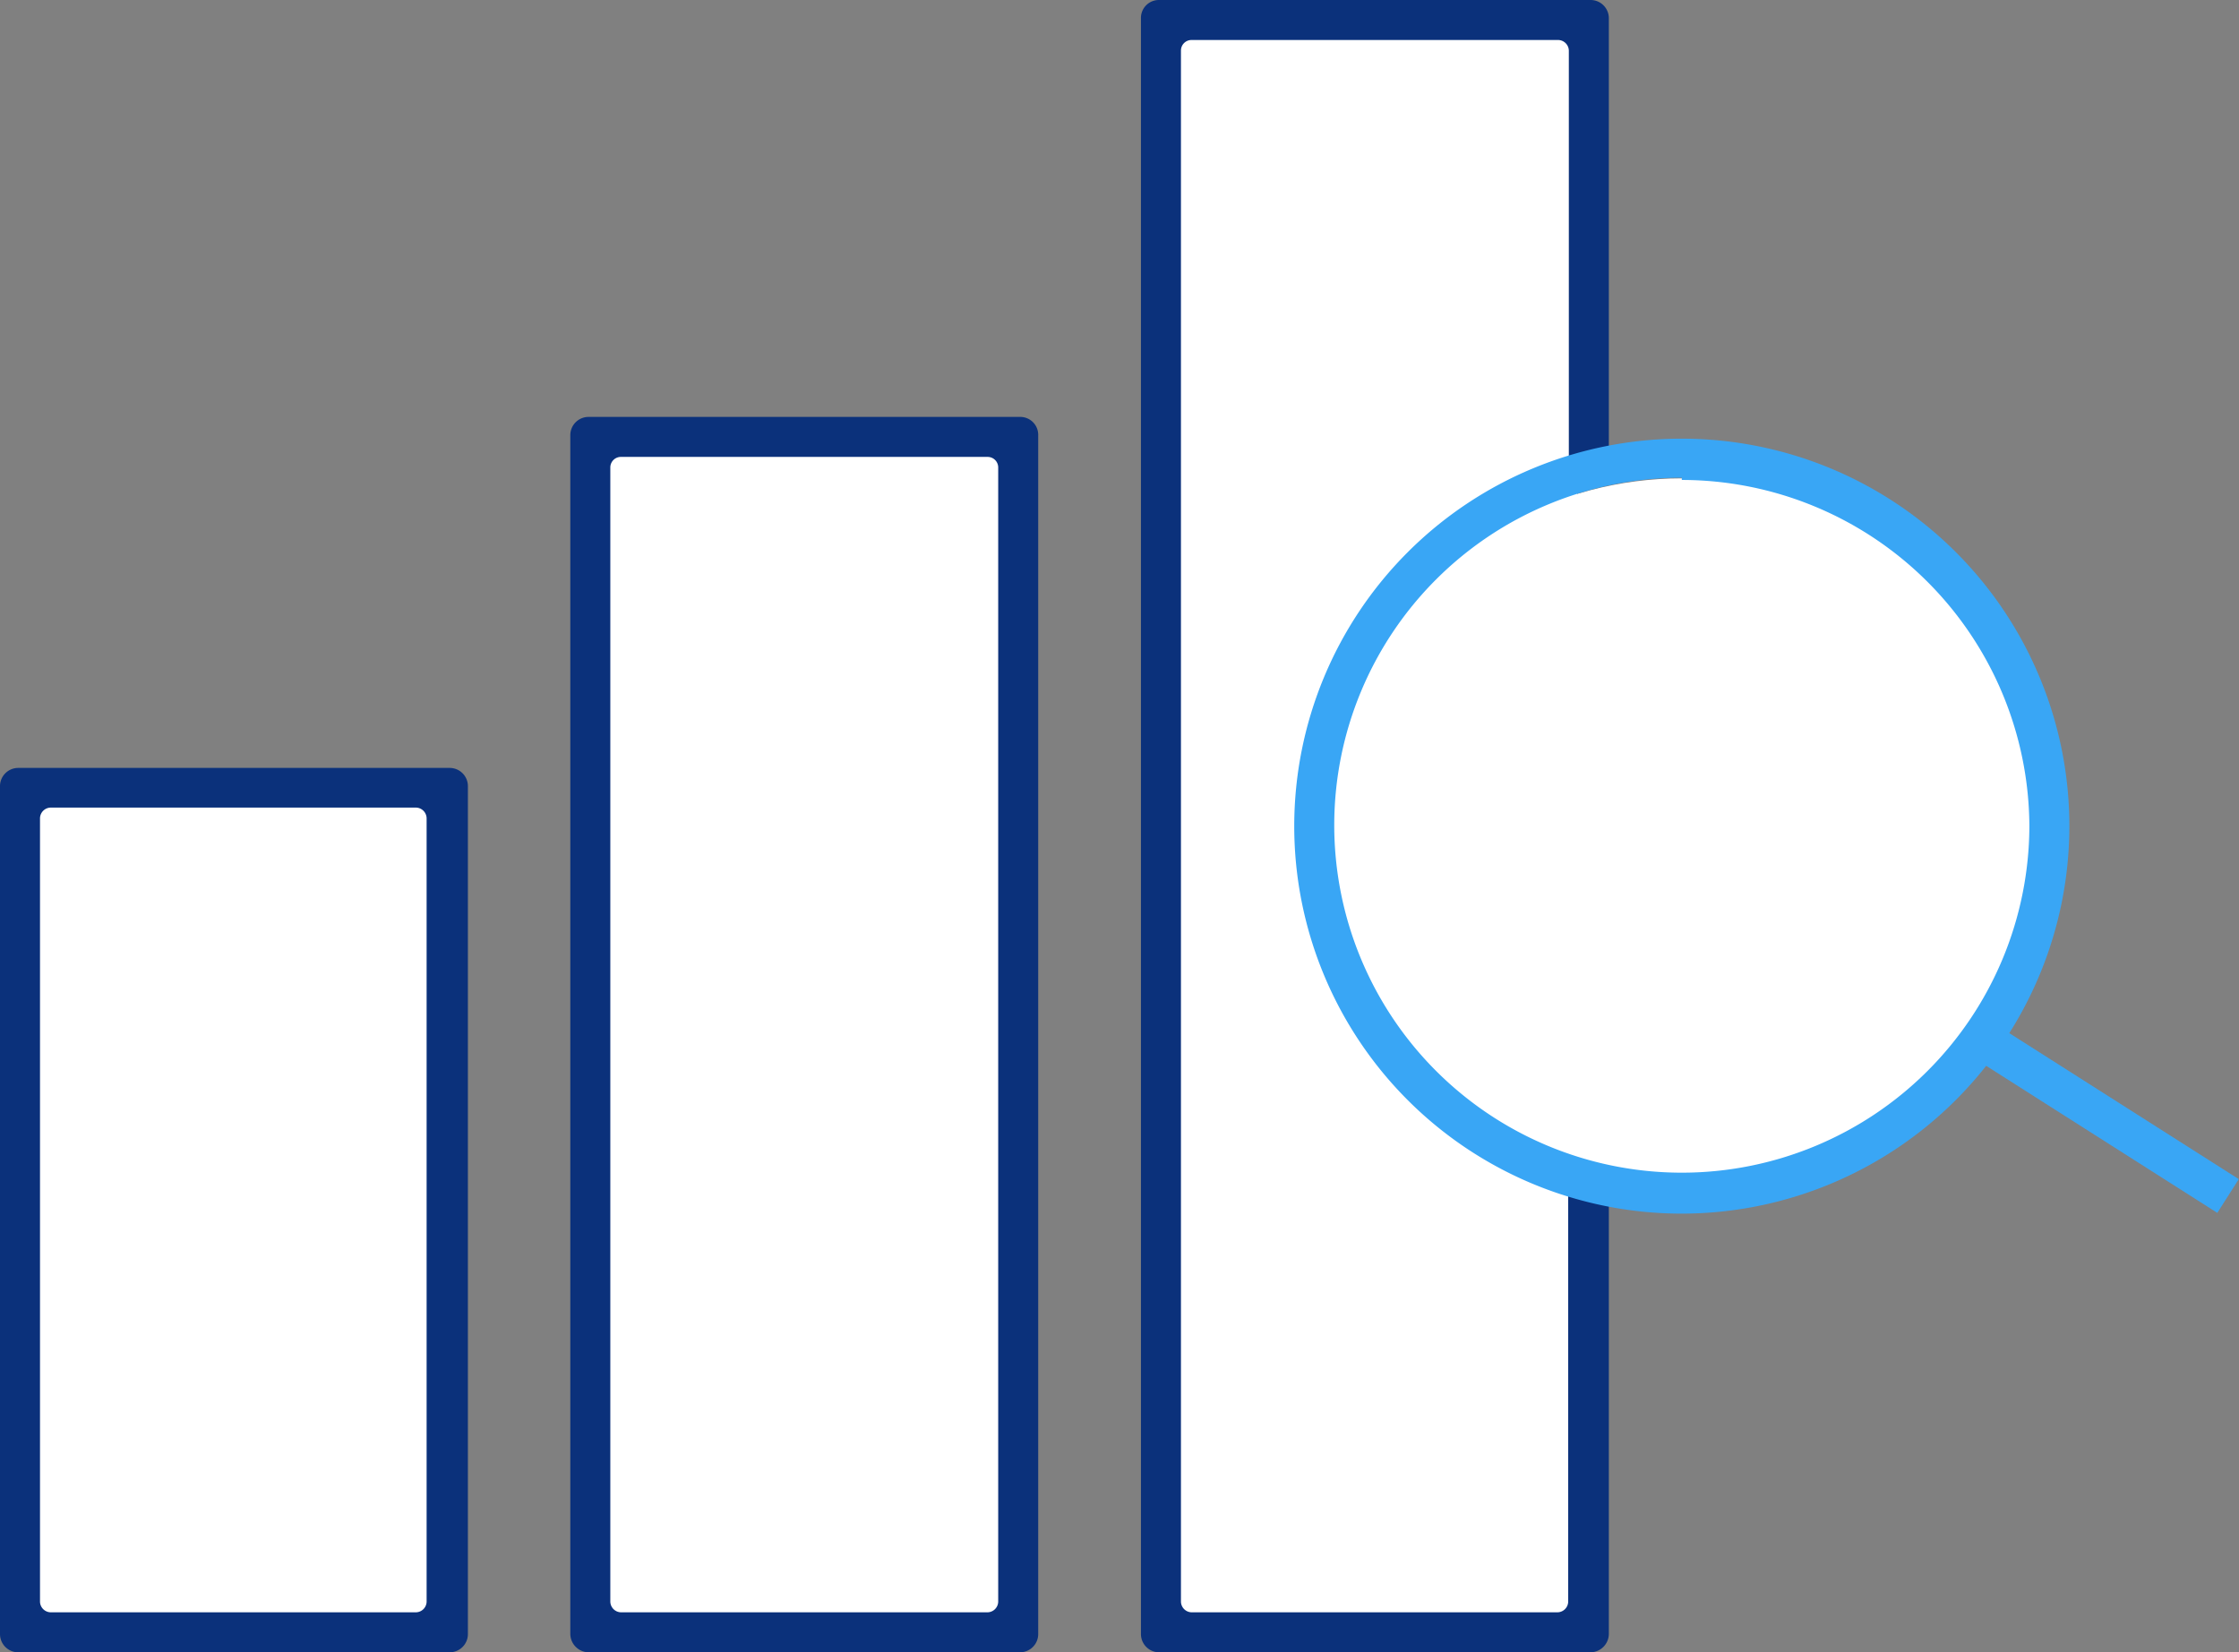
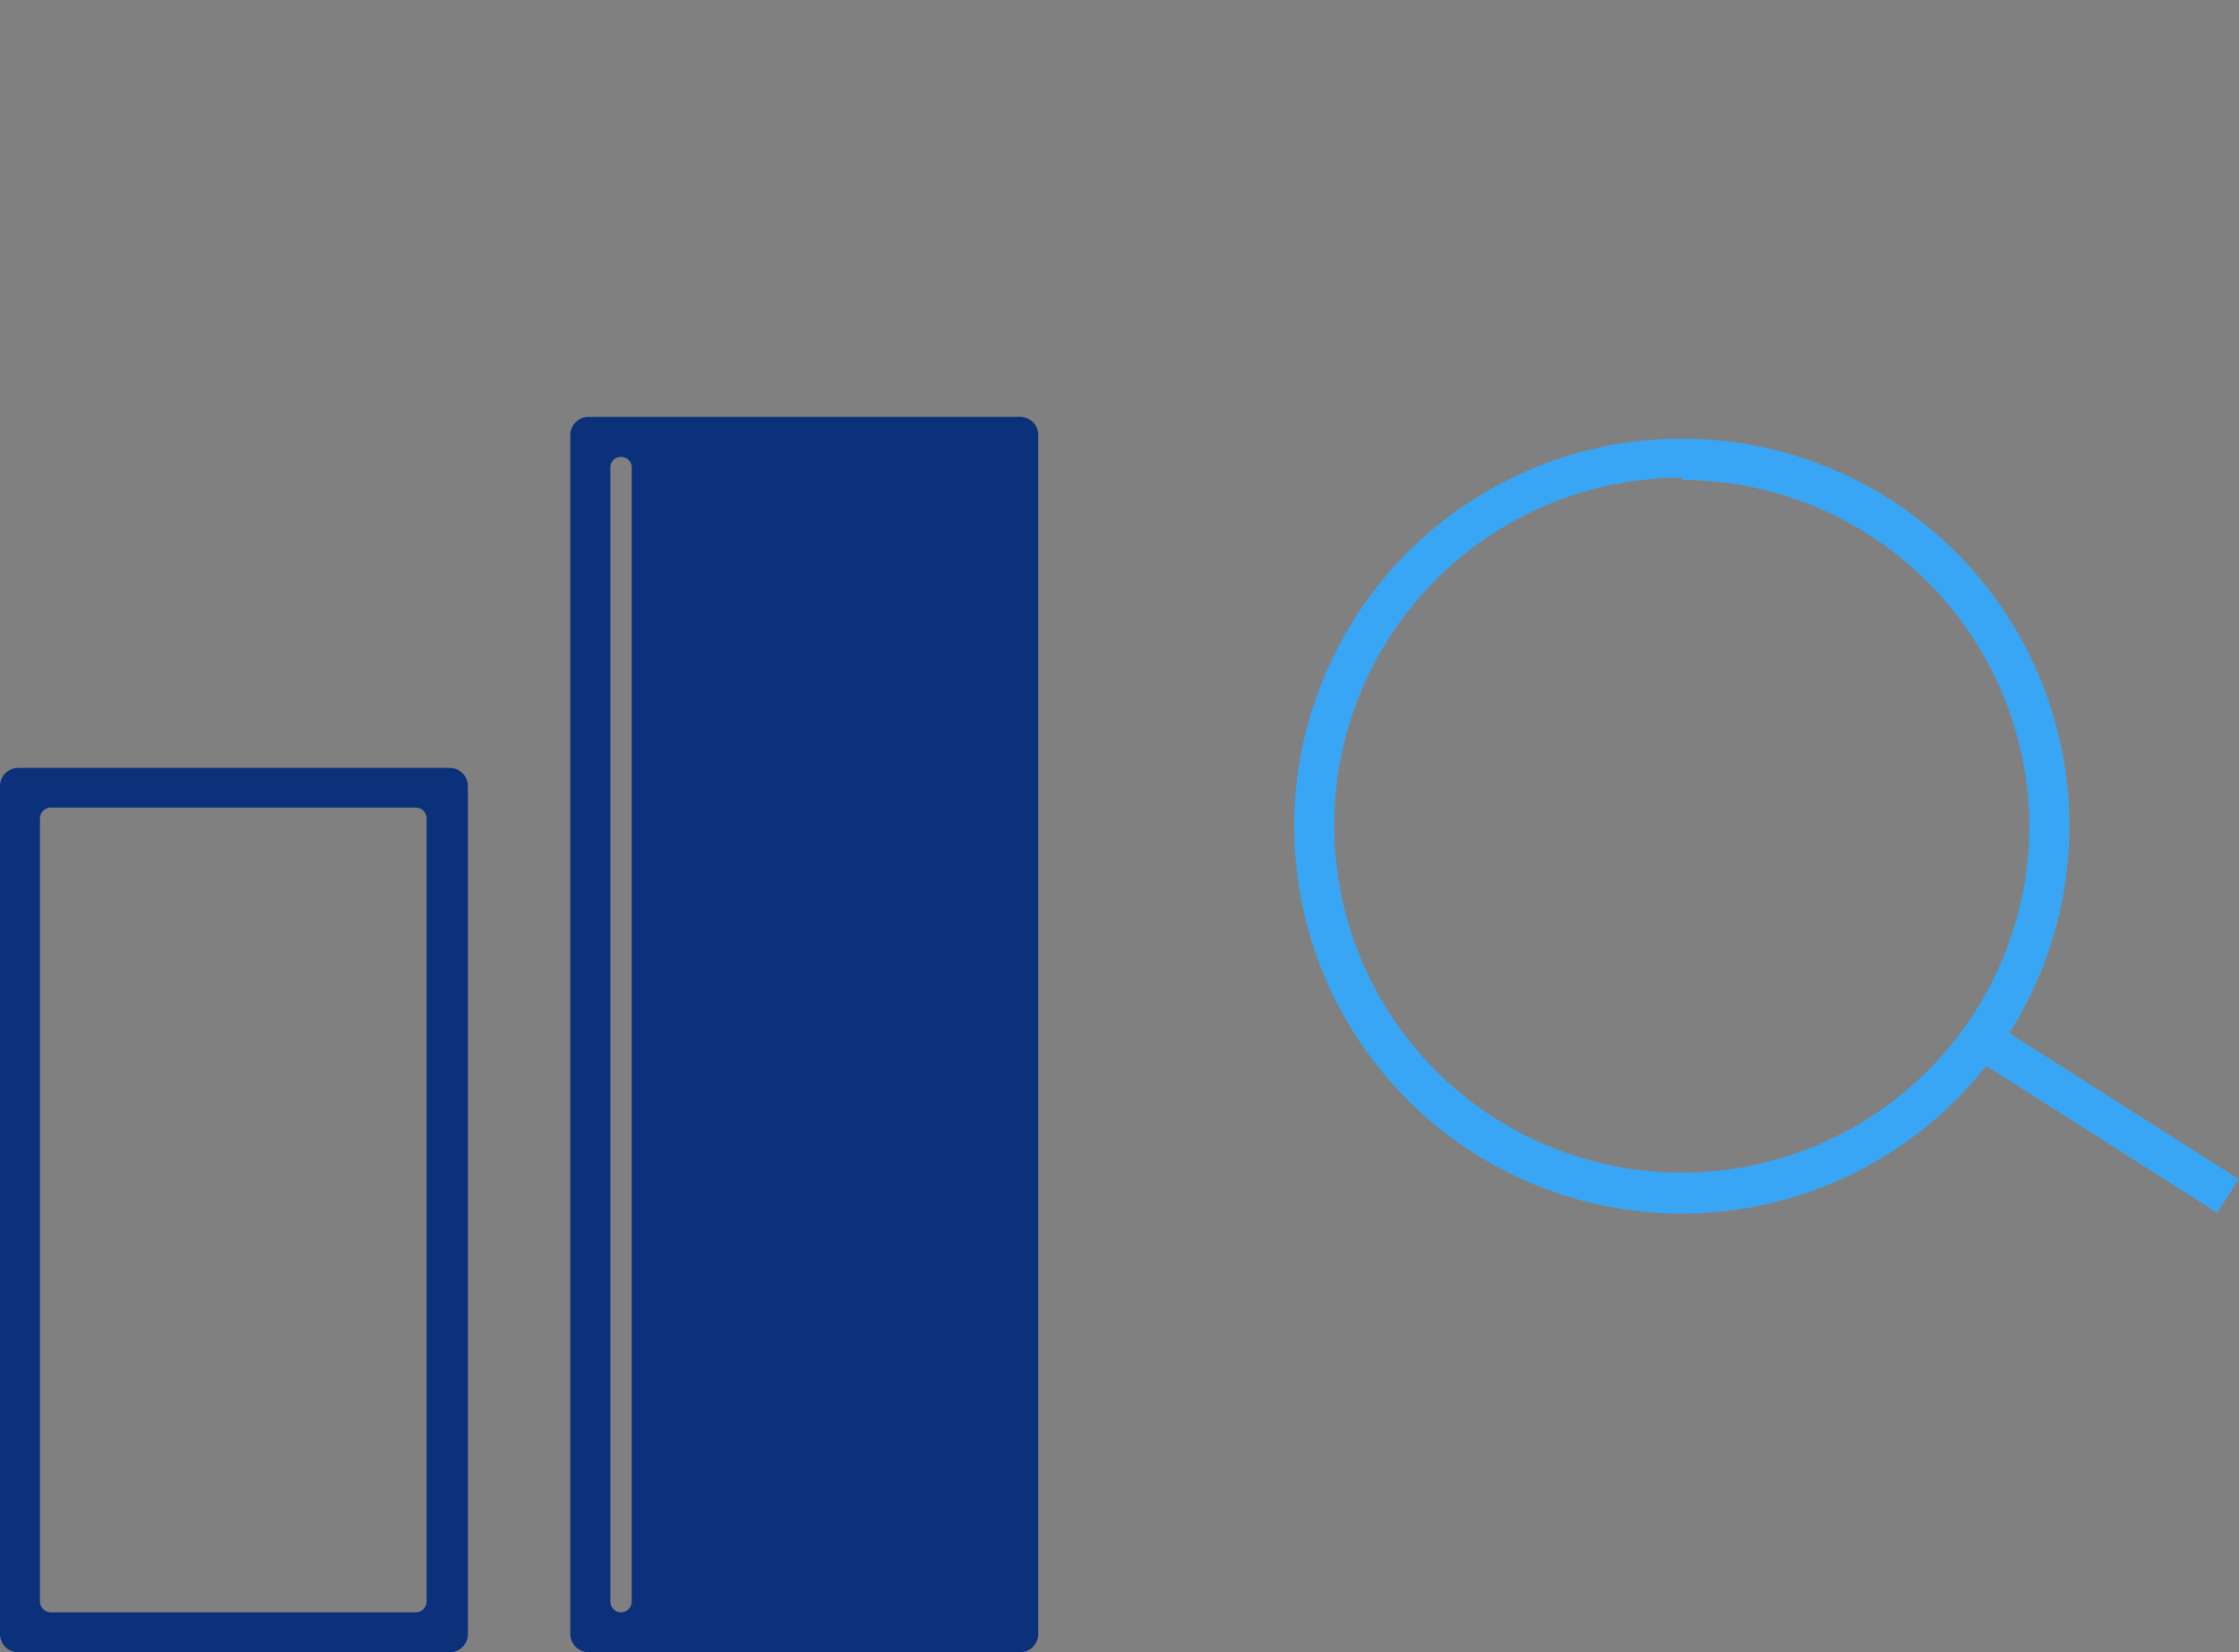
<svg xmlns="http://www.w3.org/2000/svg" viewBox="0 0 69.96 51.64">
  <rect x="0" y="0" width="69.96" height="51.64" fill="#808080" stroke="none" />
  <defs>
    <style>.cls-1{fill:#fff;}.cls-2{fill:#0b317b;}.cls-3{fill:#39a6f5;}</style>
  </defs>
  <g id="Layer_2" data-name="Layer 2">
    <g id="Layer_1-2" data-name="Layer 1">
-       <rect class="cls-1" x="36.34" y="0.61" width="12.94" height="50.32" />
-       <circle class="cls-1" cx="52.55" cy="26.15" r="11.2" />
-       <rect class="cls-1" x="18.54" y="13.71" width="13.38" height="37.22" />
-       <rect class="cls-1" x="0.36" y="24.72" width="13.89" height="26.21" />
      <path class="cls-2" d="M14.06,51.64H.56A.57.57,0,0,1,0,51.07V24.56A.57.57,0,0,1,.56,24h13.5a.57.57,0,0,1,.56.57V51.07A.57.57,0,0,1,14.06,51.64ZM1.58,50.39H13a.34.34,0,0,0,.33-.34V25.58a.34.34,0,0,0-.33-.34H1.58a.34.34,0,0,0-.33.34V50.05A.34.34,0,0,0,1.58,50.39Z" />
-       <path class="cls-2" d="M31.88,51.64H18.39a.58.58,0,0,1-.57-.57V13.59a.57.57,0,0,1,.57-.56H31.88a.56.56,0,0,1,.56.56V51.07A.57.57,0,0,1,31.88,51.64ZM19.41,50.39H30.86a.34.34,0,0,0,.33-.34V14.61a.33.33,0,0,0-.33-.33H19.41a.33.33,0,0,0-.34.33V50.05A.34.34,0,0,0,19.41,50.39Z" />
-       <path class="cls-2" d="M49.85,37.23A1.5,1.5,0,0,1,49,37V50.05a.34.34,0,0,1-.34.34H37.23a.34.34,0,0,1-.33-.34V1.58a.33.33,0,0,1,.33-.33H48.68a.34.34,0,0,1,.34.33V15.25a1.51,1.51,0,0,1,1.14-.47h.11V.56A.57.57,0,0,0,49.7,0H36.21a.56.56,0,0,0-.56.56V51.07a.57.57,0,0,0,.56.57H49.7a.58.58,0,0,0,.57-.57V37.17A1.52,1.52,0,0,1,49.85,37.23Z" />
+       <path class="cls-2" d="M31.88,51.64H18.39a.58.58,0,0,1-.57-.57V13.59a.57.57,0,0,1,.57-.56H31.88a.56.56,0,0,1,.56.56V51.07A.57.57,0,0,1,31.88,51.64ZM19.41,50.39a.34.34,0,0,0,.33-.34V14.61a.33.33,0,0,0-.33-.33H19.41a.33.33,0,0,0-.34.33V50.05A.34.34,0,0,0,19.41,50.39Z" />
      <path class="cls-3" d="M52.55,37.93A12.11,12.11,0,1,1,64.66,25.82,12.12,12.12,0,0,1,52.55,37.93Zm0-23A10.86,10.86,0,1,0,63.41,25.82,10.87,10.87,0,0,0,52.55,15Z" />
      <rect class="cls-3" x="65.23" y="30.51" width="1.25" height="8.94" transform="translate(0.98 71.76) rotate(-57.53)" />
    </g>
  </g>
</svg>